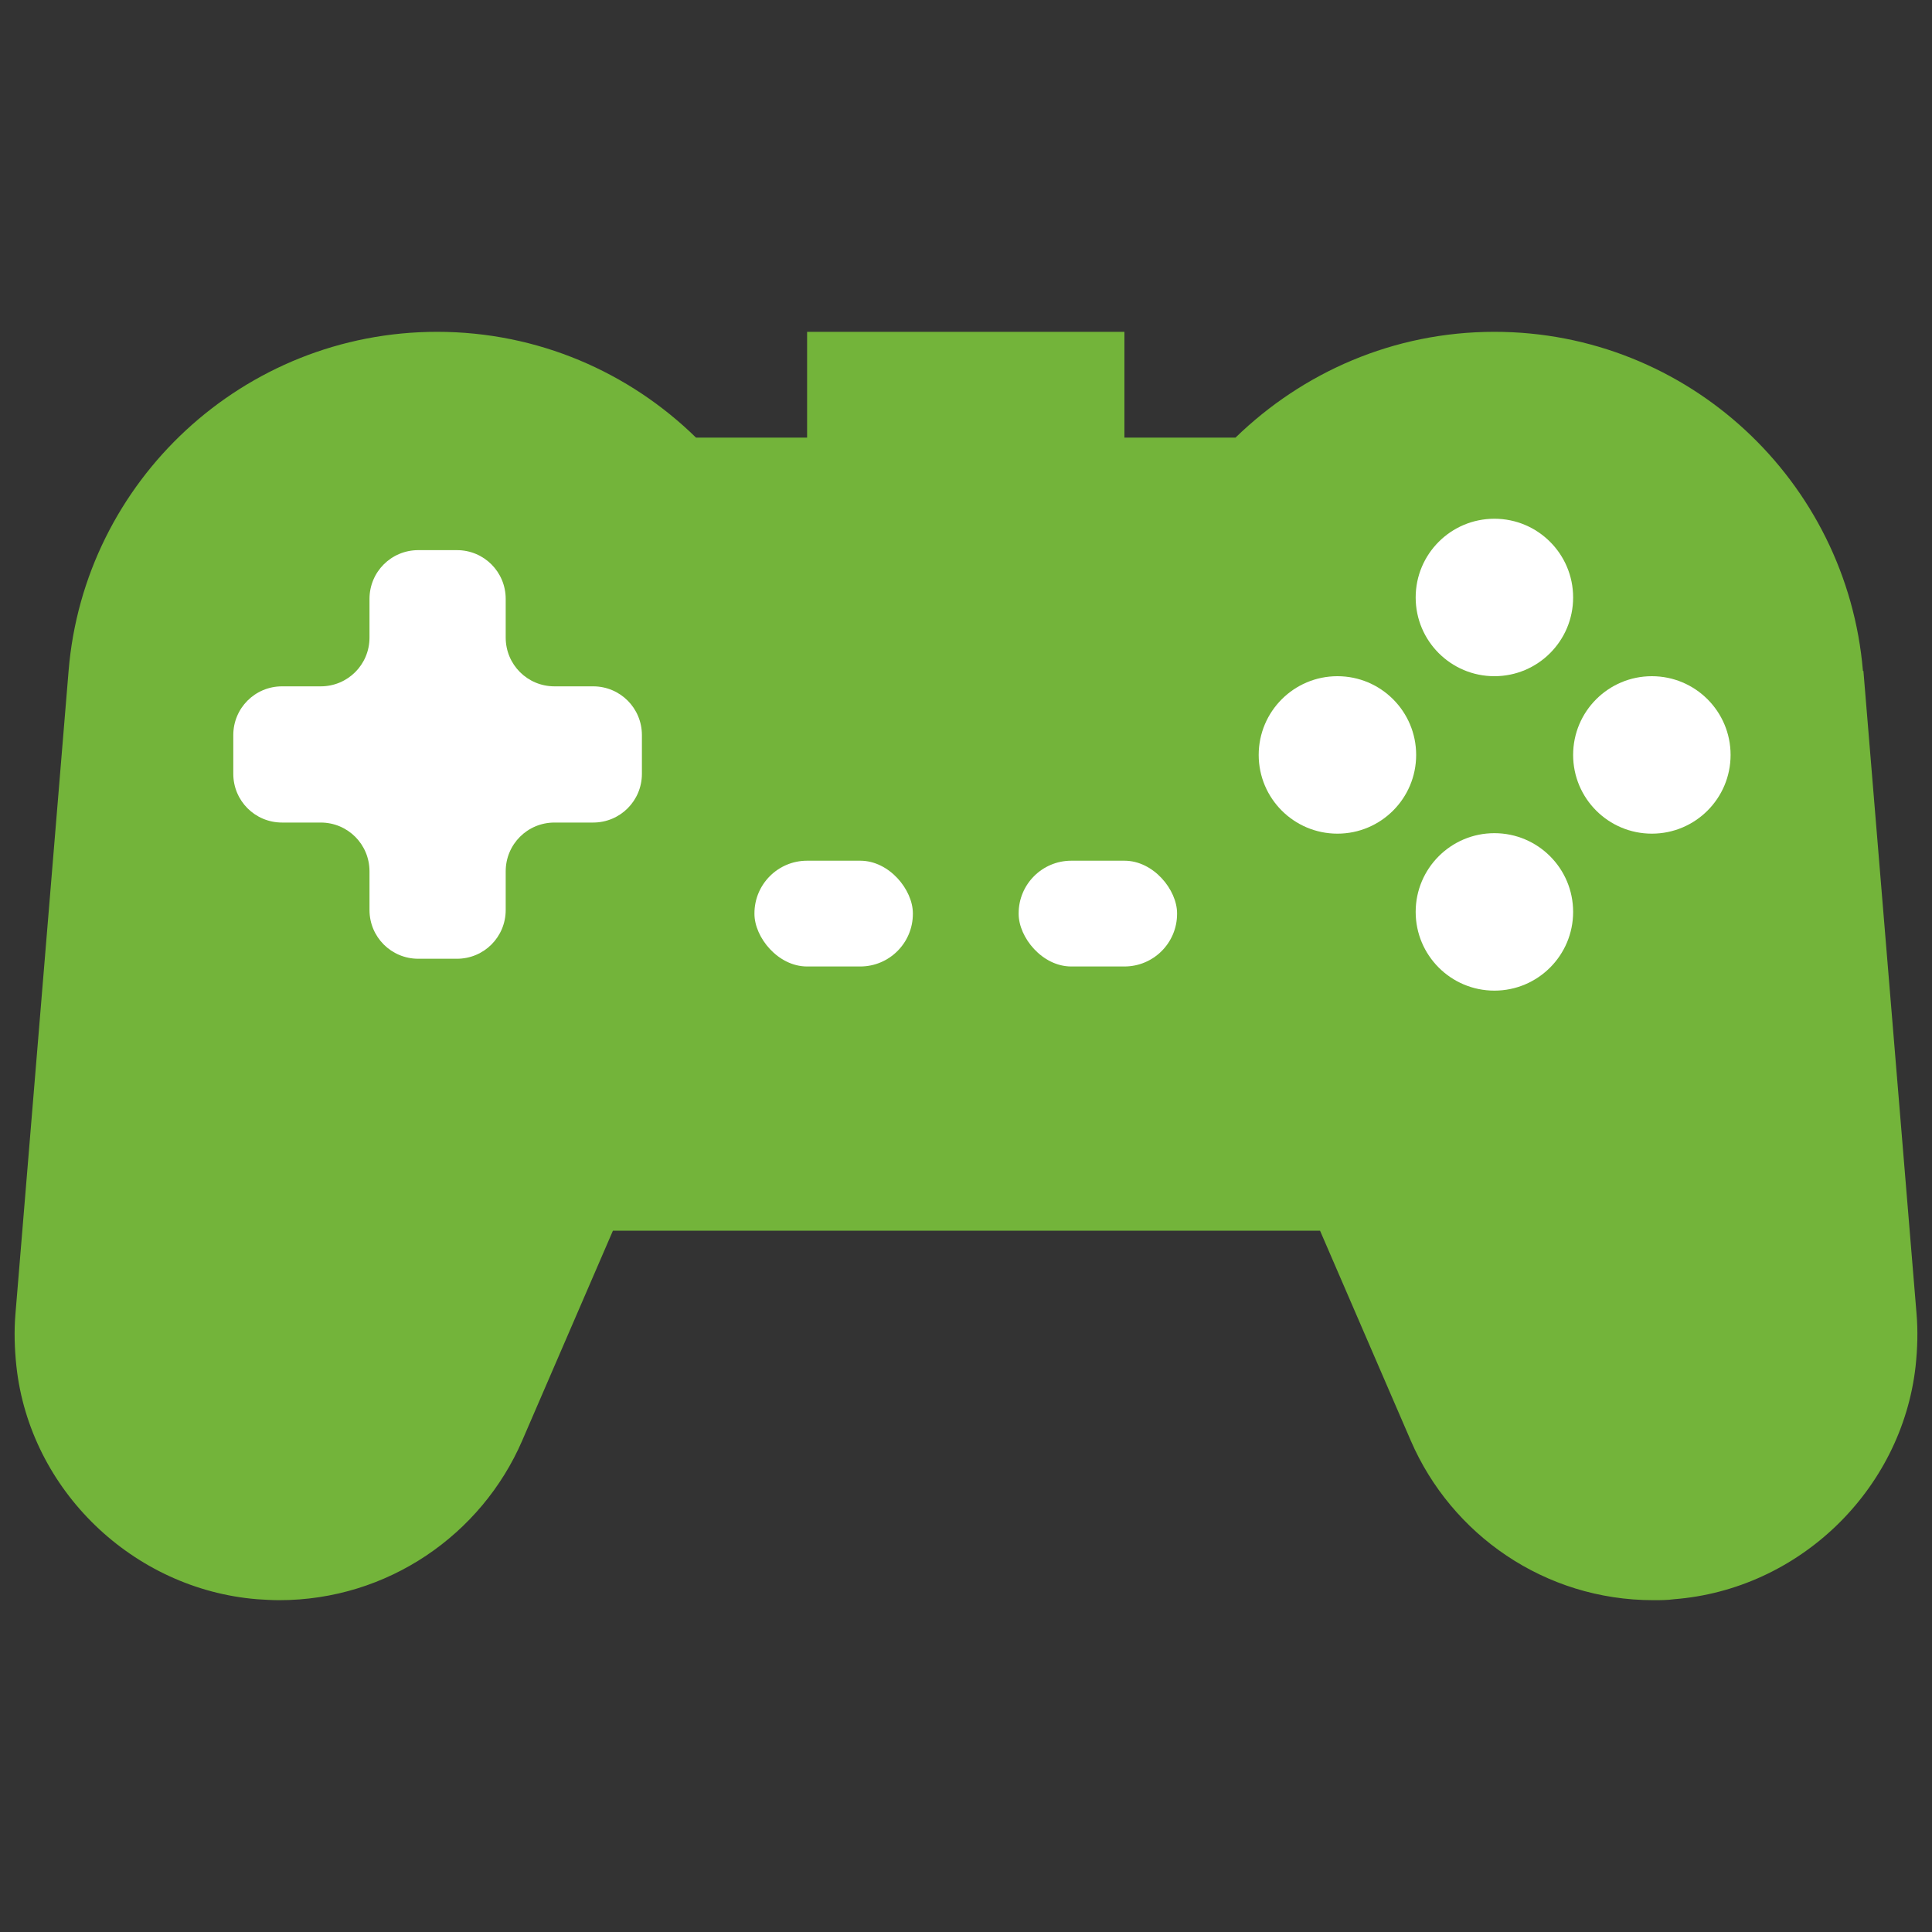
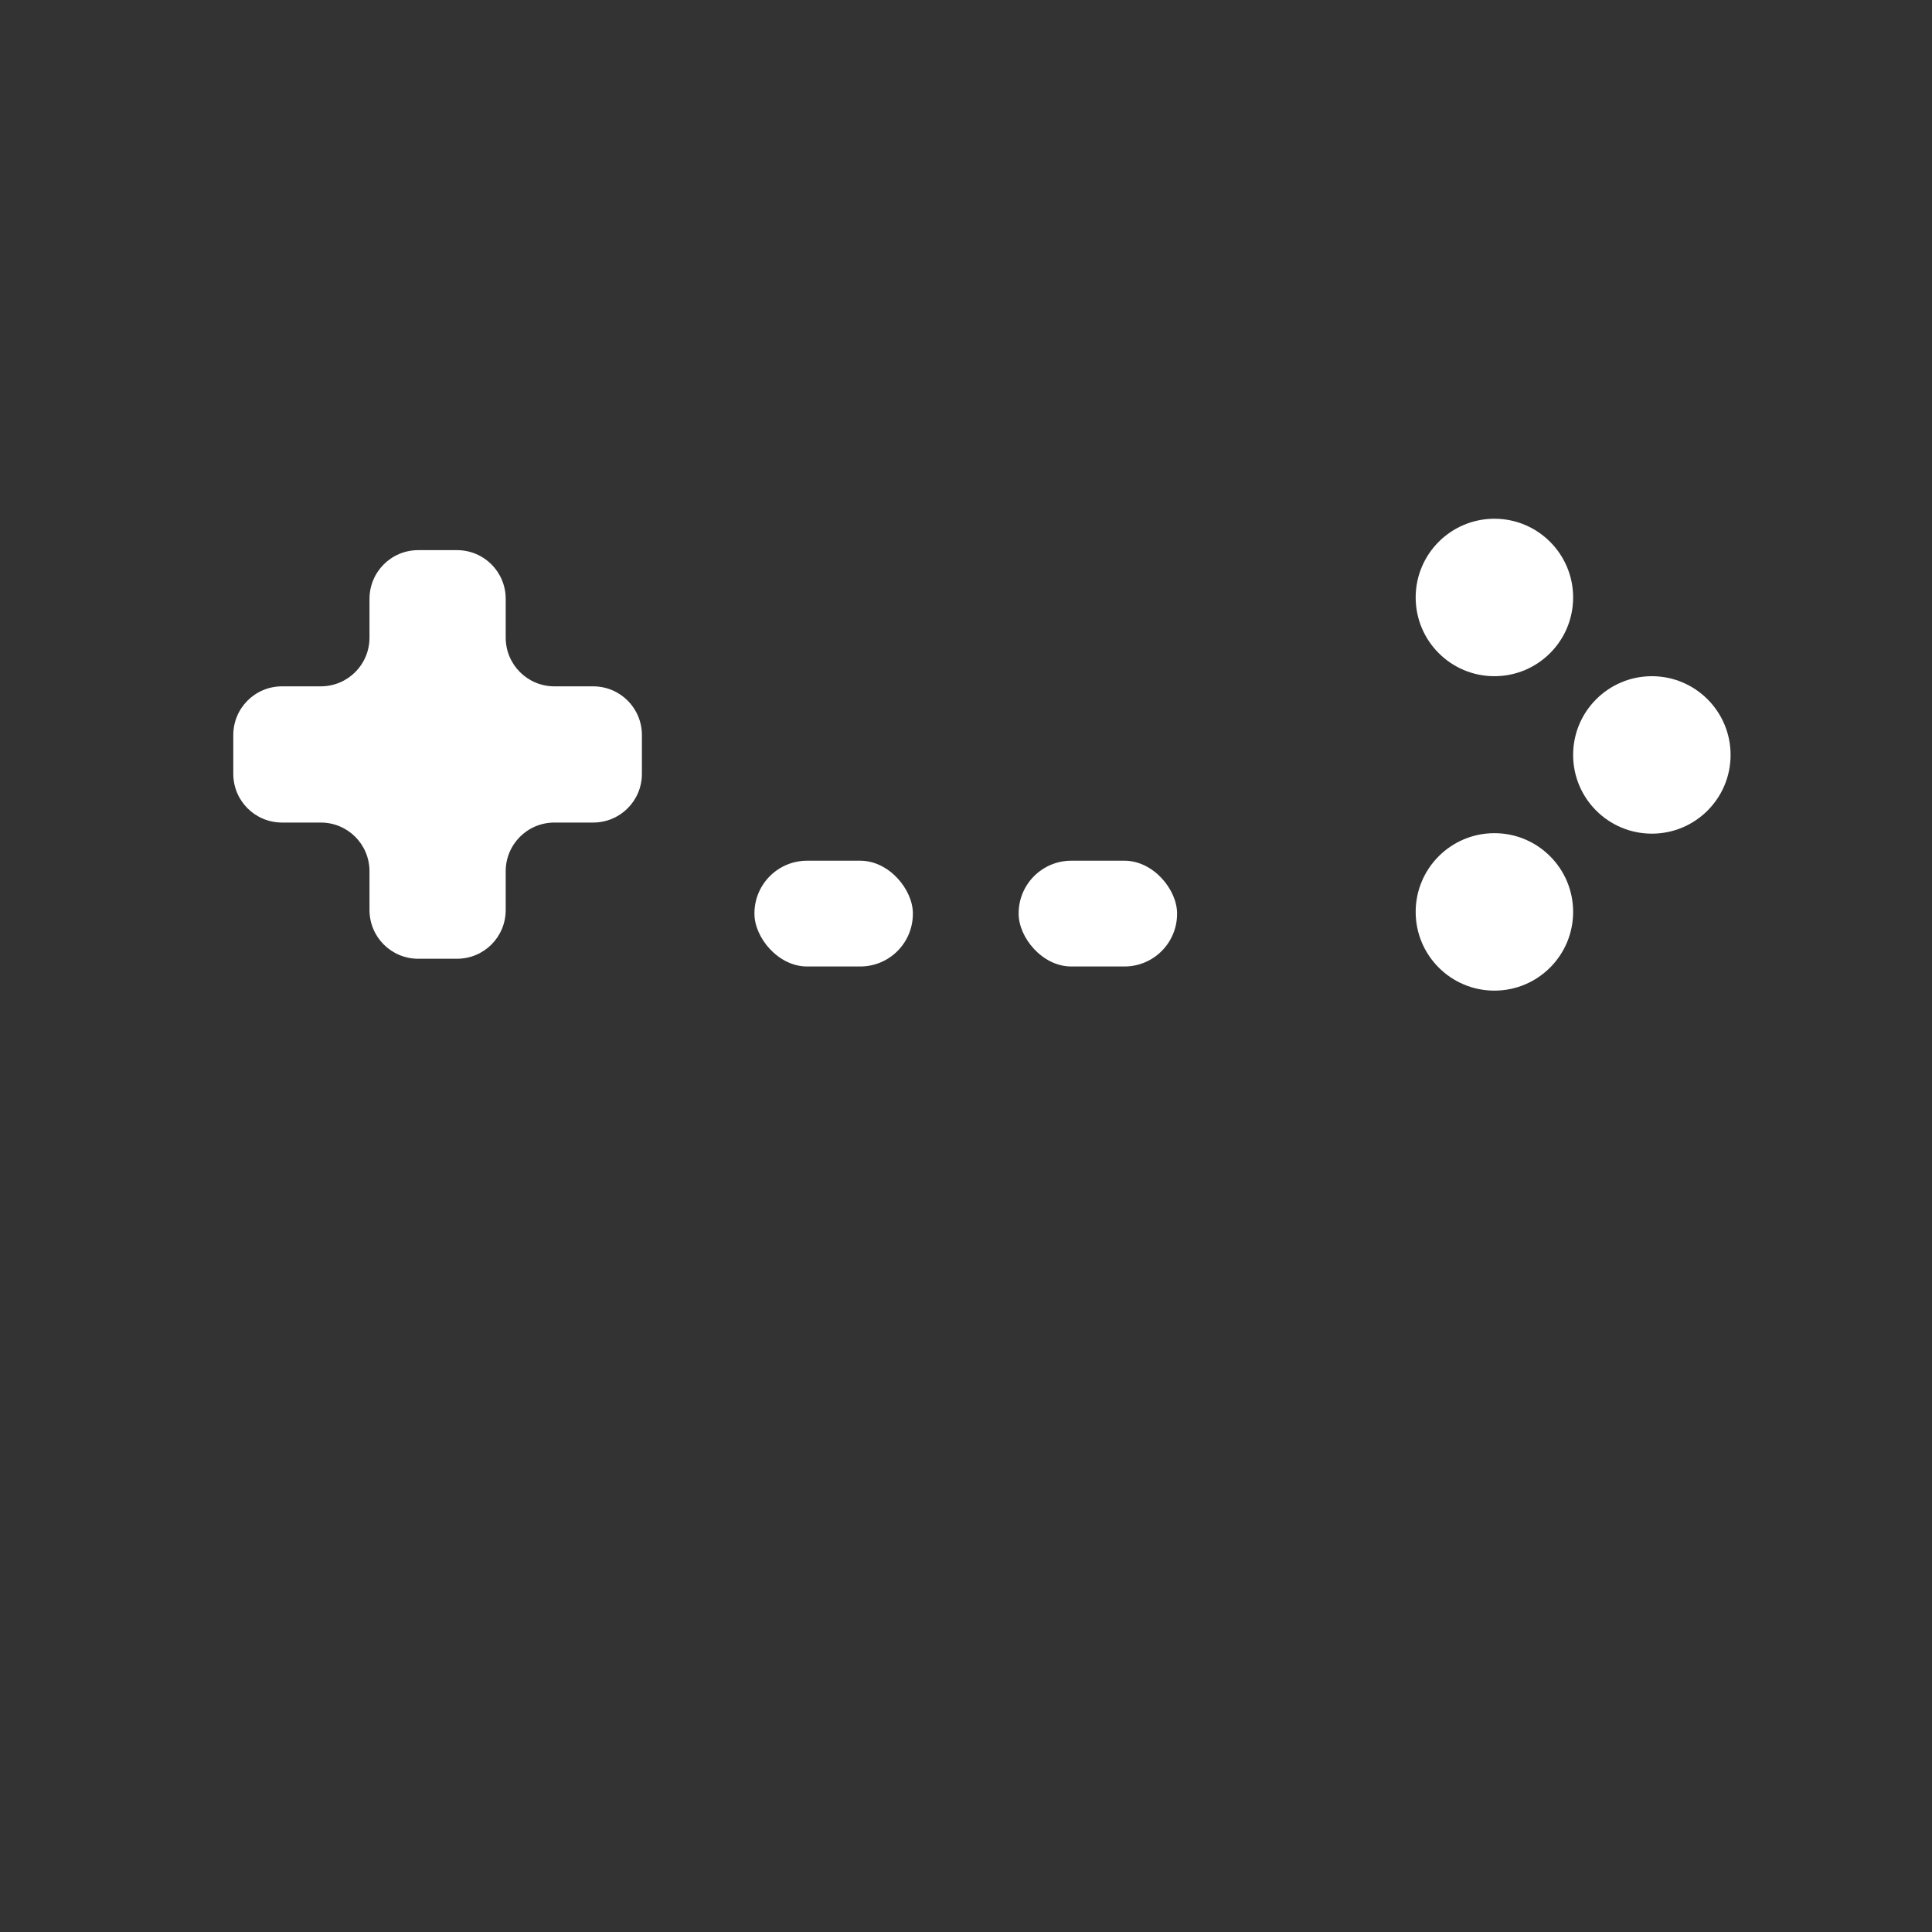
<svg xmlns="http://www.w3.org/2000/svg" id="Capa_1" viewBox="0 0 40 40">
  <rect x="0" y="0" width="40" height="40" fill="#333333" stroke="none" />
  <defs>
    <style>.cls-1{fill:#fff;}.cls-2{fill:#73b43a;}</style>
  </defs>
-   <path class="cls-2" d="M38.57,13.89c-.33-3.93-3.62-7.02-7.63-7.02-2.09,0-3.97.84-5.36,2.19h-2.3v-2.19h-2.19s-2.19,0-2.19,0h0s-2.19,0-2.19,0v2.19h-2.3c-1.38-1.35-3.27-2.19-5.36-2.19-4.01,0-7.31,3.09-7.63,7.02L.32,27.2c-.03.35-.02.72.02,1.09.28,2.56,2.41,4.61,4.98,4.82.15.01.31.02.46.02,2.25,0,4.19-1.36,5.03-3.3l1.88-4.35h14.64l1.88,4.35c.84,1.94,2.77,3.3,5.02,3.3.14,0,.29,0,.43-.02,2.58-.2,4.71-2.25,5-4.82.04-.37.05-.74.02-1.09l-1.1-13.31Z" />
  <path class="cls-1" d="M9.46,11.39h-.8c-.56,0-1.01.45-1.01,1.01v.8c0,.56-.45,1.01-1.01,1.01h-.8c-.56,0-1.01.45-1.01,1.01v.8c0,.56.45,1.01,1.01,1.01h.8c.56,0,1.01.45,1.01,1.01v.8c0,.56.45,1.01,1.01,1.01h.8c.56,0,1.01-.45,1.01-1.01v-.8c0-.56.45-1.01,1.01-1.01h.8c.56,0,1.01-.45,1.01-1.01v-.8c0-.56-.45-1.01-1.01-1.01h-.8c-.56,0-1.01-.45-1.01-1.01v-.8c0-.56-.45-1.01-1.01-1.01Z" />
  <rect class="cls-1" x="15.62" y="17.82" width="3.28" height="2.19" rx="1.09" ry="1.09" />
  <rect class="cls-1" x="21.09" y="17.82" width="3.28" height="2.19" rx="1.09" ry="1.09" />
  <circle class="cls-1" cx="30.94" cy="12.37" r="1.63" />
-   <circle class="cls-1" cx="27.69" cy="15.63" r="1.63" />
  <circle class="cls-1" cx="34.2" cy="15.63" r="1.63" />
  <circle class="cls-1" cx="30.94" cy="18.88" r="1.63" />
</svg>